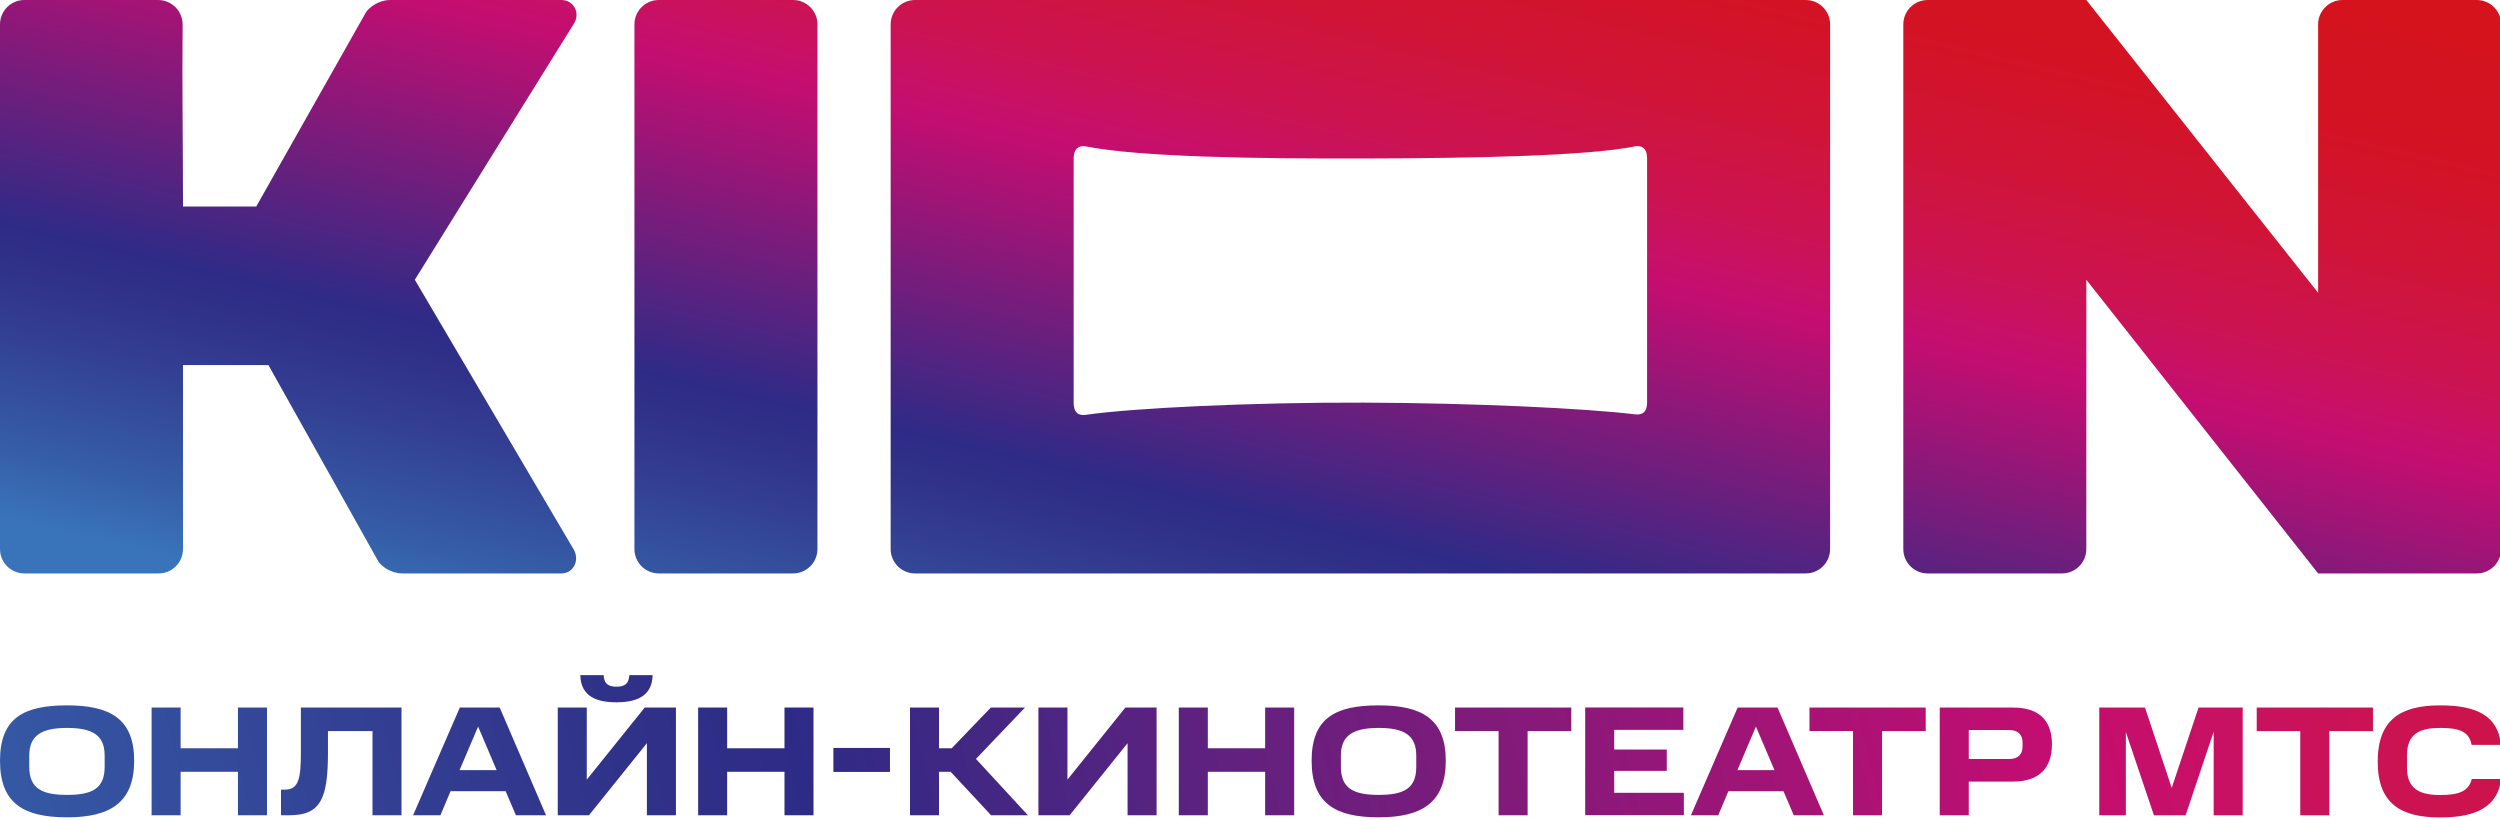
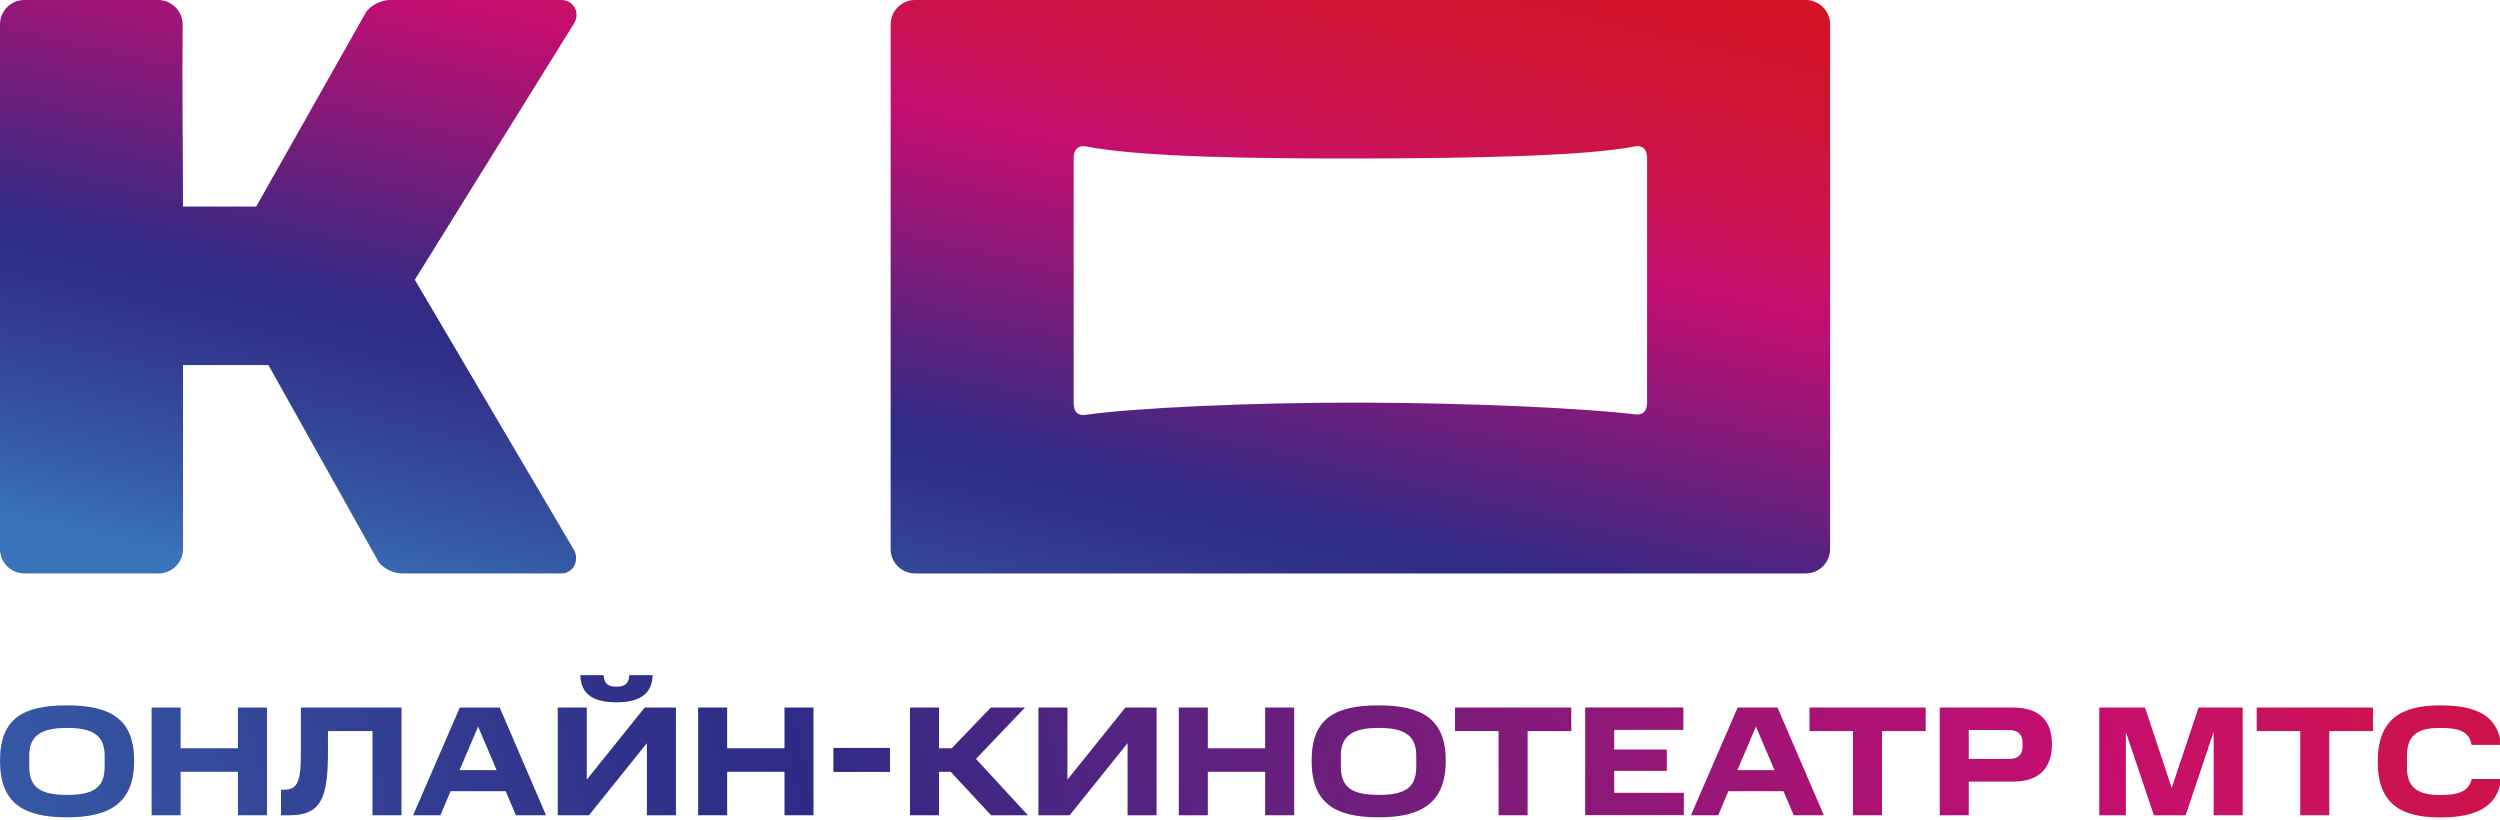
<svg xmlns="http://www.w3.org/2000/svg" width="500px" height="164px" version="1.1" xml:space="preserve" style="fill-rule:evenodd;clip-rule:evenodd;stroke-linejoin:round;stroke-miterlimit:2;">
  <g transform="matrix(0.5,0,0,0.5,0,-0.404)">
-     <path d="M317.222,230.182C322.613,230.182 326.978,225.813 326.978,220.422L326.978,10.568C326.978,5.177 322.608,0.809 317.218,0.809L263.535,0.809C258.145,0.809 253.775,5.172 253.775,10.563C253.774,78.052 253.774,152.938 253.774,220.427C253.774,225.818 258.139,230.182 263.53,230.182L317.222,230.182Z" style="fill:url(#_Linear1);fill-rule:nonzero;" />
-   </g>
+     </g>
  <g transform="matrix(0.5,0,0,0.5,0,-0.404)">
    <path d="M63.444,230.182C68.834,230.182 73.204,225.812 73.204,220.421L73.204,146.826L107.366,146.826L151.288,225.301C152.46,227.205 156.169,230.182 161.049,230.182L224.492,230.182C229.568,230.182 232.008,224.667 229.373,220.421L165.929,112.713L229.373,10.569C232.35,6.323 229.714,0.809 224.492,0.809L156.169,0.809C151.288,0.809 147.579,3.932 146.408,5.689L102.486,83.432L73.204,83.432C73.204,59.222 72.794,34.973 73.056,10.758C73.115,5.294 68.718,0.809 63.254,0.809L9.761,0.809C4.37,0.809 0,5.179 -0,10.569C-0.001,80.52 0,150.47 0,220.421C0,225.812 4.37,230.182 9.761,230.182L63.444,230.182Z" style="fill:url(#_Linear2);fill-rule:nonzero;" />
  </g>
  <g transform="matrix(0.5,0,0,0.5,0,-0.404)">
-     <path d="M990.696,230.182C996.086,230.182 1000.46,225.812 1000.46,220.421L1000.46,10.568C1000.46,5.178 996.087,0.809 990.697,0.809L937.013,0.809C931.622,0.809 927.252,5.179 927.252,10.569L927.252,117.935L834.527,0.809C813.379,0.809 792.231,0.809 771.084,0.809C765.693,0.809 761.323,5.179 761.323,10.569C761.323,80.52 761.321,150.471 761.323,220.421C761.323,225.812 765.693,230.182 771.083,230.182L824.766,230.182C830.157,230.182 834.527,225.811 834.527,220.421C834.526,184.518 834.527,148.616 834.527,112.713L927.252,230.182L990.696,230.182Z" style="fill:url(#_Linear3);fill-rule:nonzero;" />
-   </g>
+     </g>
  <g transform="matrix(0.5,0,0,0.5,0,-0.404)">
    <path d="M356.26,220.421C356.259,225.811 360.629,230.182 366.02,230.182L722.28,230.182C727.67,230.182 732.04,225.812 732.04,220.421C732.04,150.471 732.037,80.52 732.04,10.57C732.04,5.179 727.67,0.809 722.279,0.809L366.02,0.809C360.629,0.809 356.259,5.179 356.259,10.569C356.259,80.52 356.261,150.47 356.26,220.421ZM434.344,59.372C456.403,63.667 502.424,64.301 545.468,64.204C590.073,64.106 634.728,63.179 653.956,59.372C655.859,58.982 658.836,59.323 658.836,64.204L658.836,161.663C658.836,166.738 655.762,166.738 653.956,166.543C634.923,164.2 589.927,162.004 545.468,161.858C501.008,161.711 453.084,164.005 434.344,166.738C432.489,166.982 429.463,166.933 429.463,161.858L429.463,64.252C429.463,59.372 432.489,59.03 434.344,59.372Z" style="fill:url(#_Linear4);fill-rule:nonzero;" />
  </g>
  <g transform="matrix(0.5,0,0,0.5,0,-0.404)">
    <path d="M26.832,282.953C44.103,282.953 53.665,288.368 53.665,305.101C53.665,321.835 44.103,327.738 26.832,327.738C9.562,327.738 0,322.274 0,305.101C0,287.929 9.562,282.953 26.832,282.953ZM41.858,303.004C41.858,294.759 36.785,291.978 26.832,291.978C16.88,291.978 11.709,294.808 11.709,303.004L11.709,307.541C11.709,316.225 16.831,318.762 26.832,318.762C36.834,318.762 41.858,316.273 41.858,307.541L41.858,303.004ZM72.252,283.831L72.252,300.125L95.182,300.125L95.182,283.831L106.793,283.831L106.793,326.909L95.182,326.909L95.182,309.541L72.252,309.541L72.252,326.909L60.641,326.909L60.641,283.831L72.252,283.831ZM113.915,316.664C119.477,316.664 120.355,312.273 120.355,301.686L120.355,283.831L160.604,283.831L160.604,326.909L148.993,326.909L148.993,293.246L131.186,293.246L131.186,301.686C131.186,320.274 128.307,326.909 115.769,326.909L112.403,326.909L112.403,316.664L113.915,316.664ZM199.876,283.831L218.415,326.909L206.365,326.909L202.267,317.298L180.216,317.298L176.166,326.909L165.238,326.909L183.923,283.831L199.925,283.831L199.876,283.831ZM183.826,308.858L198.657,308.858L191.241,291.441L183.826,308.858ZM235.588,326.909L223.099,326.909L223.099,283.831L234.71,283.831L234.71,312.663L257.883,283.831L270.372,283.831L270.372,326.909L258.761,326.909L258.761,298.076L235.588,326.909ZM241.442,270.854C241.637,274.269 243.247,275.488 246.565,275.488C249.882,275.488 251.541,274.317 251.736,270.854L261.054,270.854C260.859,278.074 256.322,281.733 246.565,281.733C236.808,281.733 232.319,278.123 232.124,270.854L241.442,270.854ZM290.862,283.831L290.862,300.125L313.792,300.125L313.792,283.831L325.403,283.831L325.403,326.909L313.792,326.909L313.792,309.541L290.862,309.541L290.862,326.909L279.251,326.909L279.251,283.831L290.862,283.831ZM355.992,299.979L355.992,309.59L333.355,309.59L333.355,299.979L355.992,299.979ZM409.998,283.831L390.386,304.37L411.169,326.909L396.435,326.909L380.287,309.541L375.604,309.541L375.604,326.909L363.993,326.909L363.993,283.831L375.604,283.831L375.604,300.125L380.678,300.125L396.338,283.831L409.998,283.831ZM427.854,326.909L415.364,326.909L415.364,283.831L426.976,283.831L426.976,312.663L450.149,283.831L462.638,283.831L462.638,326.909L451.027,326.909L451.027,298.076L427.854,326.909ZM483.128,283.831L483.128,300.125L506.058,300.125L506.058,283.831L517.669,283.831L517.669,326.909L506.058,326.909L506.058,309.541L483.128,309.541L483.128,326.909L471.517,326.909L471.517,283.831L483.128,283.831ZM551.478,282.953C568.748,282.953 578.31,288.368 578.31,305.101C578.31,321.835 568.748,327.738 551.478,327.738C534.207,327.738 524.645,322.225 524.645,305.101C524.645,287.978 534.207,282.953 551.478,282.953ZM566.504,303.004C566.504,294.759 561.43,291.978 551.478,291.978C541.525,291.978 536.354,294.808 536.354,303.004L536.354,307.541C536.354,316.225 541.476,318.762 551.478,318.762C561.479,318.762 566.504,316.273 566.504,307.541L566.504,303.004ZM582.018,293.246L582.018,283.831L628.511,283.831L628.511,293.246L611.045,293.246L611.045,326.909L599.434,326.909L599.434,293.246L582.018,293.246ZM673.345,292.759L645.683,292.759L645.683,300.613L666.71,300.613L666.71,309.151L645.683,309.151L645.683,317.932L673.54,317.932L673.54,326.86L634.072,326.86L634.072,283.782L673.345,283.782L673.345,292.759ZM711.008,283.831L729.547,326.909L717.497,326.909L713.398,317.298L691.347,317.298L687.298,326.909L676.37,326.909L695.055,283.831L711.057,283.831L711.008,283.831ZM694.957,308.858L709.788,308.858L702.373,291.441L694.957,308.858ZM723.79,293.246L723.79,283.831L770.283,283.831L770.283,293.246L752.818,293.246L752.818,326.909L741.206,326.909L741.206,293.246L723.79,293.246ZM805.214,283.831C815.898,283.831 820.777,289.246 820.777,298.515C820.777,307.785 815.898,313.444 805.214,313.444L787.505,313.444L787.505,326.909L775.893,326.909L775.893,283.831L805.214,283.831ZM809.019,297.735C809.019,294.905 807.409,292.807 803.604,292.807L787.505,292.807L787.505,304.418L803.604,304.418C807.409,304.418 809.019,302.418 809.019,299.442L809.019,297.735ZM850.341,293.637L850.341,326.909L839.706,326.909L839.706,283.831L858,283.831L868.685,315.981L879.417,283.831L897.078,283.831L897.078,326.909L885.467,326.909L885.467,293.49L874.246,326.909L861.562,326.909L850.341,293.637ZM902.688,293.246L902.688,283.831L949.181,283.831L949.181,293.246L931.716,293.246L931.716,326.909L920.105,326.909L920.105,293.246L902.688,293.246ZM976.111,282.953C990.552,282.953 999.187,287.051 1000.41,298.759L988.649,298.759C987.625,293.246 983.429,291.978 976.111,291.978C968.306,291.978 962.793,293.978 962.793,302.955L962.793,307.882C962.793,316.615 968.11,318.81 976.16,318.81C983.088,318.81 987.479,317.542 988.698,312.419L1000.46,312.419C999.09,323.543 990.455,327.787 976.111,327.787C960.402,327.787 951.084,322.372 951.084,305.443C951.084,288.514 960.402,282.953 976.111,282.953Z" style="fill:url(#_Linear5);fill-rule:nonzero;" />
  </g>
  <defs>
    <linearGradient id="_Linear1" x1="0" y1="0" x2="1" y2="0" gradientUnits="userSpaceOnUse" gradientTransform="matrix(120.175,-526.889,526.889,120.175,252.652,281.132)">
      <stop offset="0" style="stop-color:rgb(57,115,185);stop-opacity:1" />
      <stop offset="0.03" style="stop-color:rgb(57,115,185);stop-opacity:1" />
      <stop offset="0.08" style="stop-color:rgb(53,93,168);stop-opacity:1" />
      <stop offset="0.16" style="stop-color:rgb(51,64,147);stop-opacity:1" />
      <stop offset="0.21" style="stop-color:rgb(48,49,137);stop-opacity:1" />
      <stop offset="0.24" style="stop-color:rgb(46,43,134);stop-opacity:1" />
      <stop offset="0.47" style="stop-color:rgb(196,13,113);stop-opacity:1" />
      <stop offset="0.5" style="stop-color:rgb(200,17,99);stop-opacity:1" />
      <stop offset="0.53" style="stop-color:rgb(203,19,83);stop-opacity:1" />
      <stop offset="0.61" style="stop-color:rgb(208,20,55);stop-opacity:1" />
      <stop offset="0.7" style="stop-color:rgb(211,19,35);stop-opacity:1" />
      <stop offset="0.84" style="stop-color:rgb(212,19,25);stop-opacity:1" />
      <stop offset="1" style="stop-color:rgb(213,19,23);stop-opacity:1" />
    </linearGradient>
    <linearGradient id="_Linear2" x1="0" y1="0" x2="1" y2="0" gradientUnits="userSpaceOnUse" gradientTransform="matrix(120.104,-526.874,526.874,120.104,86.82,243.261)">
      <stop offset="0" style="stop-color:rgb(57,115,185);stop-opacity:1" />
      <stop offset="0.03" style="stop-color:rgb(57,115,185);stop-opacity:1" />
      <stop offset="0.08" style="stop-color:rgb(53,93,168);stop-opacity:1" />
      <stop offset="0.16" style="stop-color:rgb(51,64,147);stop-opacity:1" />
      <stop offset="0.21" style="stop-color:rgb(48,49,137);stop-opacity:1" />
      <stop offset="0.24" style="stop-color:rgb(46,43,134);stop-opacity:1" />
      <stop offset="0.47" style="stop-color:rgb(196,13,113);stop-opacity:1" />
      <stop offset="0.5" style="stop-color:rgb(200,17,99);stop-opacity:1" />
      <stop offset="0.53" style="stop-color:rgb(203,19,83);stop-opacity:1" />
      <stop offset="0.61" style="stop-color:rgb(208,20,55);stop-opacity:1" />
      <stop offset="0.7" style="stop-color:rgb(211,19,35);stop-opacity:1" />
      <stop offset="0.84" style="stop-color:rgb(212,19,25);stop-opacity:1" />
      <stop offset="1" style="stop-color:rgb(213,19,23);stop-opacity:1" />
    </linearGradient>
    <linearGradient id="_Linear3" x1="0" y1="0" x2="1" y2="0" gradientUnits="userSpaceOnUse" gradientTransform="matrix(120.052,-526.876,526.876,120.052,813.933,409.044)">
      <stop offset="0" style="stop-color:rgb(57,115,185);stop-opacity:1" />
      <stop offset="0.03" style="stop-color:rgb(57,115,185);stop-opacity:1" />
      <stop offset="0.08" style="stop-color:rgb(53,93,168);stop-opacity:1" />
      <stop offset="0.16" style="stop-color:rgb(51,64,147);stop-opacity:1" />
      <stop offset="0.21" style="stop-color:rgb(48,49,137);stop-opacity:1" />
      <stop offset="0.24" style="stop-color:rgb(46,43,134);stop-opacity:1" />
      <stop offset="0.47" style="stop-color:rgb(196,13,113);stop-opacity:1" />
      <stop offset="0.5" style="stop-color:rgb(200,17,99);stop-opacity:1" />
      <stop offset="0.53" style="stop-color:rgb(203,19,83);stop-opacity:1" />
      <stop offset="0.61" style="stop-color:rgb(208,20,55);stop-opacity:1" />
      <stop offset="0.7" style="stop-color:rgb(211,19,35);stop-opacity:1" />
      <stop offset="0.84" style="stop-color:rgb(212,19,25);stop-opacity:1" />
      <stop offset="1" style="stop-color:rgb(213,19,23);stop-opacity:1" />
    </linearGradient>
    <linearGradient id="_Linear4" x1="0" y1="0" x2="1" y2="0" gradientUnits="userSpaceOnUse" gradientTransform="matrix(120.055,-526.874,526.874,120.055,493.785,336.523)">
      <stop offset="0" style="stop-color:rgb(57,115,185);stop-opacity:1" />
      <stop offset="0.03" style="stop-color:rgb(57,115,185);stop-opacity:1" />
      <stop offset="0.08" style="stop-color:rgb(53,93,168);stop-opacity:1" />
      <stop offset="0.16" style="stop-color:rgb(51,64,147);stop-opacity:1" />
      <stop offset="0.21" style="stop-color:rgb(48,49,137);stop-opacity:1" />
      <stop offset="0.24" style="stop-color:rgb(46,43,134);stop-opacity:1" />
      <stop offset="0.47" style="stop-color:rgb(196,13,113);stop-opacity:1" />
      <stop offset="0.5" style="stop-color:rgb(200,17,99);stop-opacity:1" />
      <stop offset="0.53" style="stop-color:rgb(203,19,83);stop-opacity:1" />
      <stop offset="0.61" style="stop-color:rgb(208,20,55);stop-opacity:1" />
      <stop offset="0.7" style="stop-color:rgb(211,19,35);stop-opacity:1" />
      <stop offset="0.84" style="stop-color:rgb(212,19,25);stop-opacity:1" />
      <stop offset="1" style="stop-color:rgb(213,19,23);stop-opacity:1" />
    </linearGradient>
    <linearGradient id="_Linear5" x1="0" y1="0" x2="1" y2="0" gradientUnits="userSpaceOnUse" gradientTransform="matrix(2149.02,-511.668,511.668,2149.02,-192.022,470.437)">
      <stop offset="0" style="stop-color:rgb(57,115,185);stop-opacity:1" />
      <stop offset="0.03" style="stop-color:rgb(57,115,185);stop-opacity:1" />
      <stop offset="0.06" style="stop-color:rgb(56,112,183);stop-opacity:1" />
      <stop offset="0.07" style="stop-color:rgb(55,104,176);stop-opacity:1" />
      <stop offset="0.08" style="stop-color:rgb(53,93,168);stop-opacity:1" />
      <stop offset="0.16" style="stop-color:rgb(51,64,147);stop-opacity:1" />
      <stop offset="0.21" style="stop-color:rgb(48,49,137);stop-opacity:1" />
      <stop offset="0.24" style="stop-color:rgb(46,43,134);stop-opacity:1" />
      <stop offset="0.47" style="stop-color:rgb(196,13,113);stop-opacity:1" />
      <stop offset="0.5" style="stop-color:rgb(200,17,99);stop-opacity:1" />
      <stop offset="0.53" style="stop-color:rgb(203,19,83);stop-opacity:1" />
      <stop offset="0.61" style="stop-color:rgb(208,20,55);stop-opacity:1" />
      <stop offset="0.7" style="stop-color:rgb(211,19,35);stop-opacity:1" />
      <stop offset="0.84" style="stop-color:rgb(212,19,25);stop-opacity:1" />
      <stop offset="1" style="stop-color:rgb(212,19,25);stop-opacity:1" />
    </linearGradient>
  </defs>
</svg>